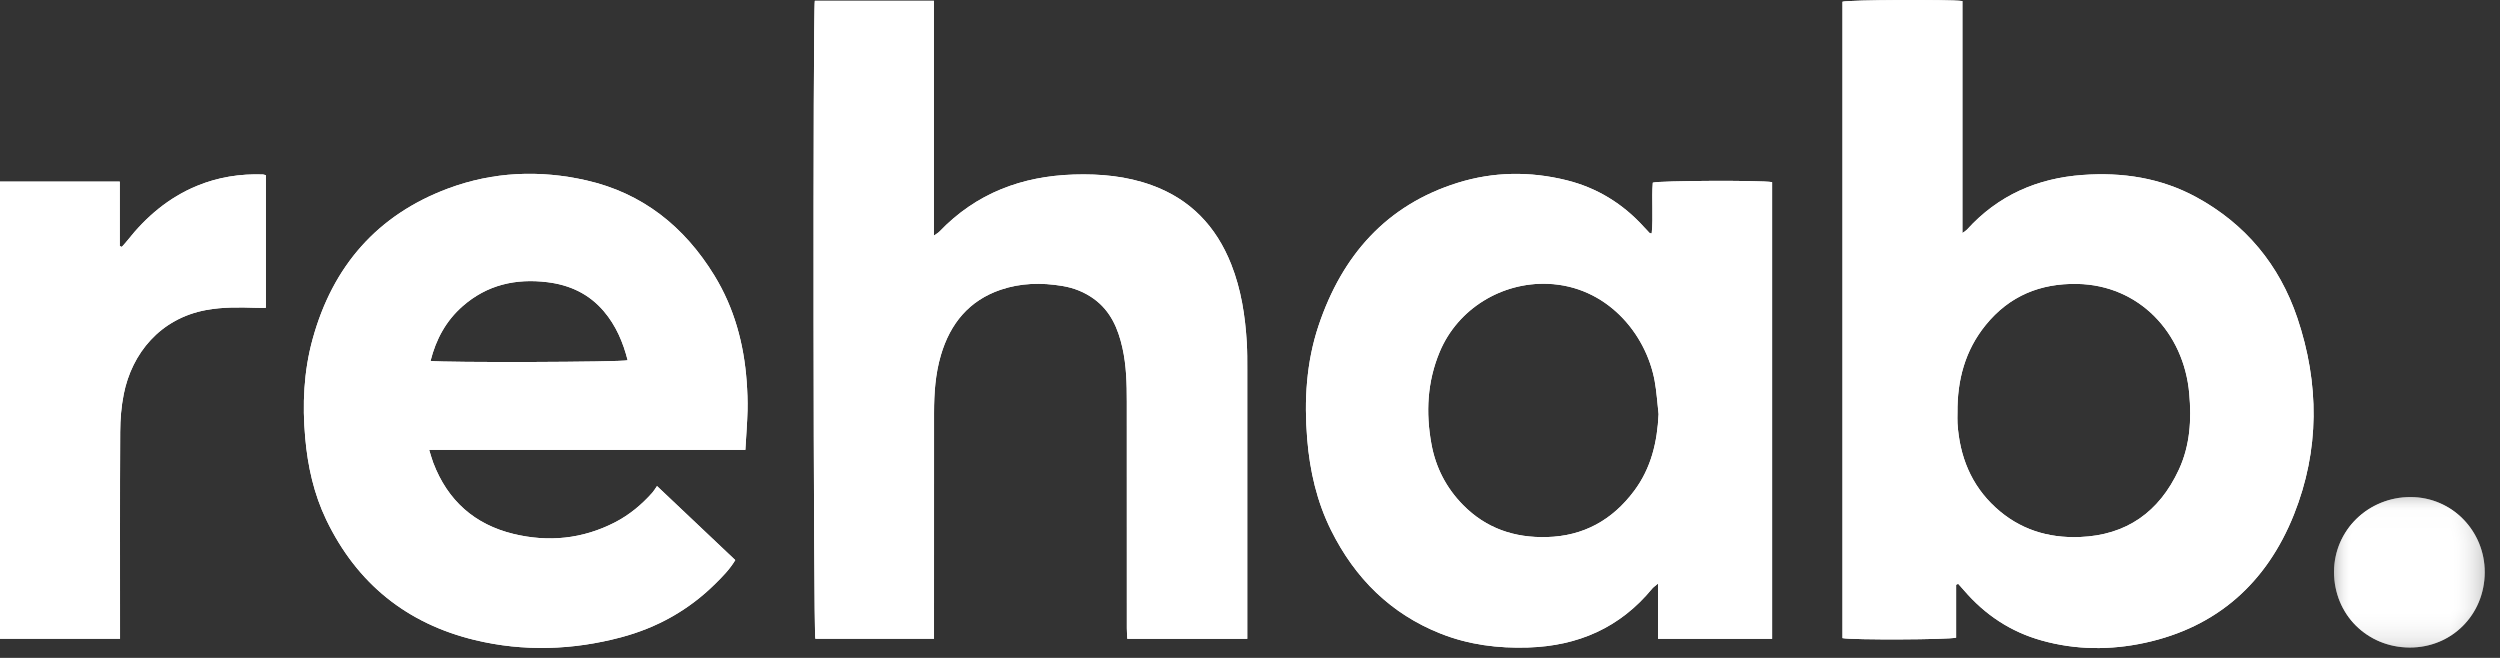
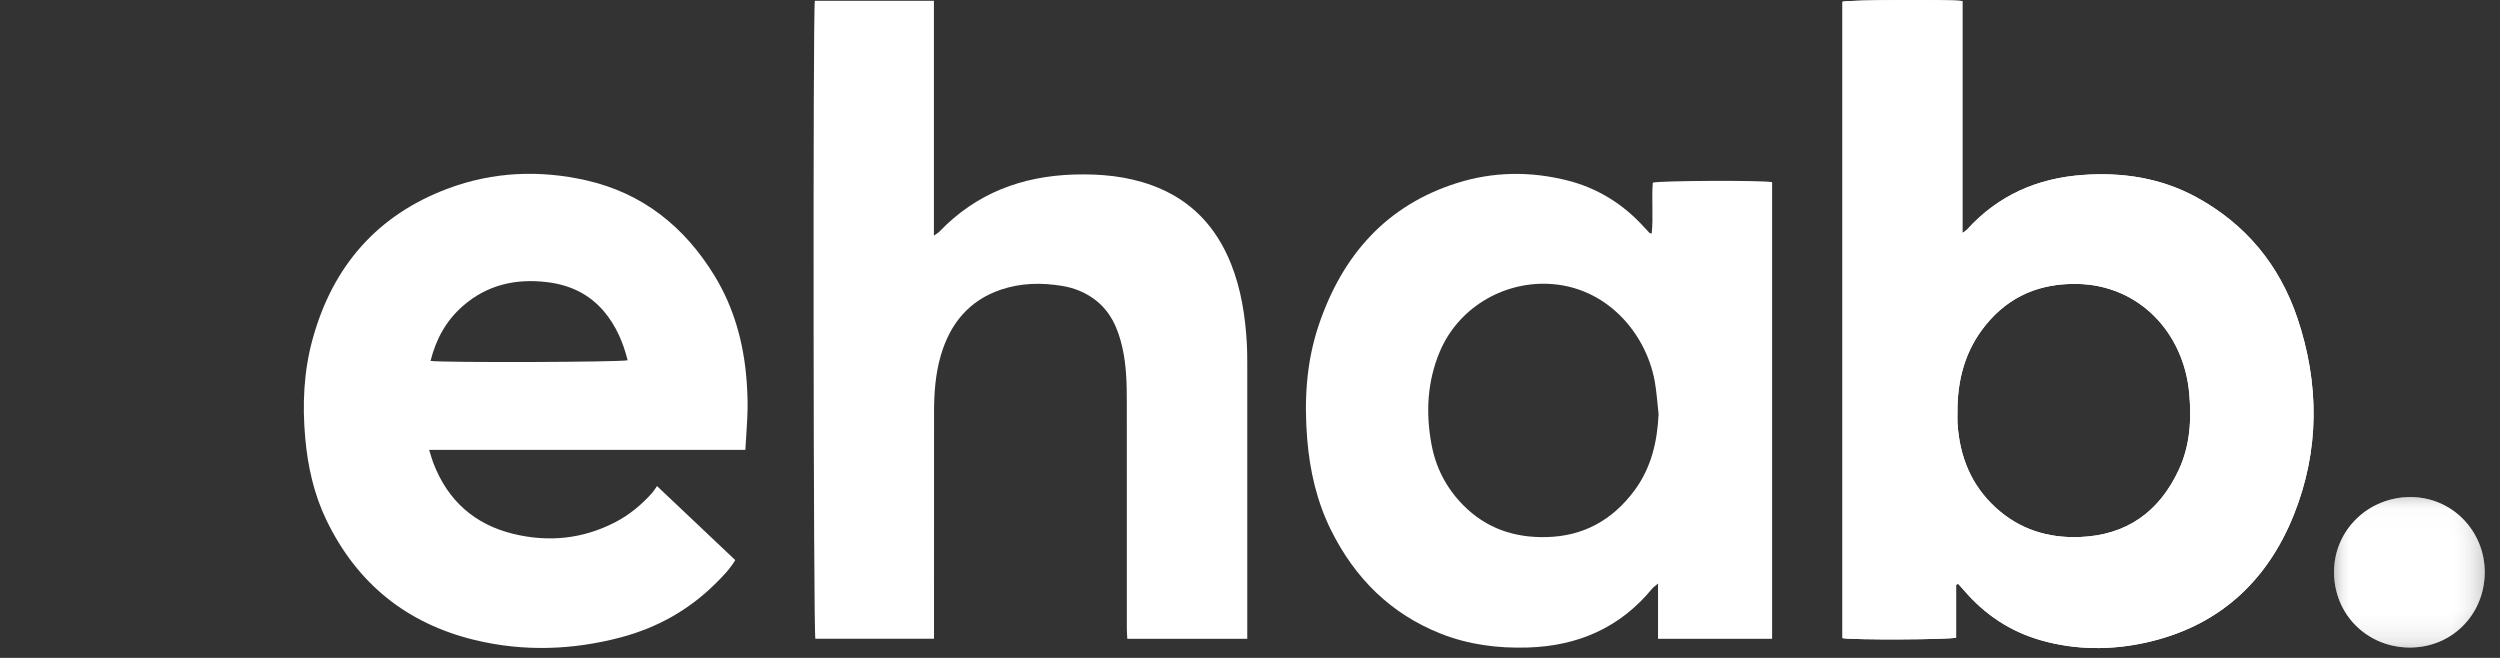
<svg xmlns="http://www.w3.org/2000/svg" width="76" height="20" viewBox="0 0 76 20" fill="none">
  <rect x="0" y="0" width="76" height="20" fill="#333333" stroke="none" />
-   <path fill-rule="evenodd" clip-rule="evenodd" d="M59.507 12.54C59.507 12.65 59.501 12.761 59.508 12.871C59.573 13.872 59.92 14.744 60.663 15.426C61.39 16.093 62.256 16.363 63.225 16.326C64.643 16.272 65.64 15.567 66.238 14.276C66.578 13.542 66.625 12.76 66.553 11.961C66.387 10.101 65.019 8.666 63.151 8.631C62.033 8.61 61.088 8.989 60.364 9.882C59.737 10.655 59.499 11.557 59.507 12.54ZM59.466 17.777V19.384C59.246 19.448 56.302 19.458 56.012 19.399V0.052C56.206 -0.003 59.228 -0.022 59.657 0.032V7.086C59.734 7.028 59.77 7.009 59.797 6.98C60.745 5.934 61.938 5.418 63.313 5.319C64.522 5.231 65.692 5.407 66.772 5.996C68.261 6.809 69.292 8.047 69.838 9.662C70.511 11.656 70.519 13.68 69.735 15.643C68.903 17.727 67.39 19.069 65.202 19.542C64.159 19.767 63.107 19.762 62.068 19.471C61.126 19.208 60.345 18.691 59.705 17.946C59.648 17.879 59.588 17.814 59.529 17.748C59.508 17.758 59.487 17.768 59.466 17.777Z" fill="white" />
-   <path fill-rule="evenodd" clip-rule="evenodd" d="M28.391 0.024V7.163C28.469 7.106 28.521 7.08 28.559 7.04C29.679 5.872 31.068 5.356 32.644 5.306C33.45 5.281 34.246 5.353 35.015 5.632C36.184 6.056 36.97 6.875 37.429 8.036C37.732 8.803 37.855 9.608 37.903 10.427C37.918 10.692 37.917 10.959 37.917 11.225C37.918 13.851 37.917 16.477 37.917 19.104C37.917 19.203 37.917 19.303 37.917 19.419H34.27C34.265 19.312 34.256 19.206 34.256 19.1C34.255 16.805 34.256 14.509 34.255 12.213C34.255 11.662 34.243 11.111 34.121 10.57C33.989 9.984 33.761 9.455 33.26 9.09C32.968 8.877 32.643 8.75 32.291 8.692C31.659 8.587 31.03 8.601 30.42 8.808C29.463 9.134 28.886 9.832 28.602 10.8C28.435 11.368 28.395 11.954 28.395 12.543C28.393 14.719 28.394 16.895 28.394 19.072V19.417H24.787C24.727 19.218 24.71 0.381 24.771 0.024H28.391Z" fill="white" />
-   <path fill-rule="evenodd" clip-rule="evenodd" d="M50.421 12.59C50.382 12.253 50.363 11.913 50.302 11.58C50.035 10.126 48.832 8.697 47.055 8.628C45.665 8.574 44.322 9.374 43.768 10.694C43.388 11.601 43.34 12.544 43.516 13.502C43.647 14.216 43.968 14.834 44.473 15.348C45.178 16.066 46.043 16.354 47.026 16.327C48.139 16.298 49.017 15.811 49.683 14.916C50.194 14.23 50.382 13.438 50.421 12.59ZM53.872 19.419H50.404V17.74C50.311 17.819 50.262 17.851 50.227 17.893C49.243 19.089 47.965 19.636 46.454 19.684C45.542 19.713 44.654 19.601 43.801 19.264C42.284 18.664 41.195 17.586 40.466 16.122C40.033 15.252 39.819 14.319 39.739 13.348C39.643 12.173 39.711 11.012 40.086 9.894C40.802 7.76 42.15 6.235 44.309 5.559C45.399 5.218 46.513 5.204 47.623 5.479C48.549 5.709 49.335 6.191 49.982 6.907C50.037 6.967 50.093 7.027 50.15 7.086C50.155 7.091 50.167 7.089 50.212 7.097C50.264 6.581 50.205 6.063 50.245 5.553C50.442 5.491 53.536 5.476 53.872 5.537V19.419Z" fill="white" />
-   <path fill-rule="evenodd" clip-rule="evenodd" d="M13.088 10.972C13.52 11.028 18.87 11.01 19.081 10.952C18.941 10.404 18.726 9.897 18.358 9.464C17.905 8.93 17.316 8.661 16.639 8.578C15.683 8.461 14.808 8.655 14.063 9.309C13.564 9.748 13.255 10.306 13.088 10.972ZM22.659 13.675H13.046C13.094 13.826 13.125 13.948 13.17 14.066C13.61 15.223 14.433 15.946 15.61 16.231C16.671 16.488 17.705 16.387 18.688 15.883C19.128 15.657 19.505 15.346 19.834 14.974C19.881 14.921 19.917 14.857 19.973 14.776C20.788 15.547 21.565 16.282 22.352 17.027C22.184 17.308 21.967 17.526 21.75 17.741C20.938 18.548 19.974 19.083 18.88 19.374C17.407 19.765 15.918 19.814 14.436 19.457C12.378 18.96 10.855 17.748 9.919 15.803C9.543 15.019 9.356 14.181 9.279 13.315C9.188 12.3 9.233 11.292 9.503 10.311C10.115 8.082 11.478 6.531 13.62 5.731C14.992 5.219 16.409 5.161 17.828 5.484C19.528 5.871 20.802 6.883 21.716 8.374C22.32 9.36 22.616 10.449 22.699 11.601C22.72 11.894 22.732 12.188 22.725 12.481C22.715 12.866 22.683 13.25 22.659 13.675Z" fill="white" />
-   <path fill-rule="evenodd" clip-rule="evenodd" d="M3.649 19.418H0V5.52H3.641V7.48C3.662 7.489 3.683 7.498 3.703 7.506C3.758 7.444 3.816 7.383 3.868 7.317C4.442 6.589 5.127 6.007 5.984 5.652C6.628 5.385 7.3 5.28 7.994 5.304C8.019 5.305 8.044 5.317 8.083 5.328V9.358C7.977 9.358 7.88 9.361 7.785 9.357C7.28 9.34 6.776 9.332 6.275 9.423C4.864 9.681 4.007 10.749 3.762 11.981C3.687 12.355 3.656 12.745 3.654 13.128C3.644 15.11 3.65 17.093 3.649 19.076V19.418Z" fill="white" />
+   <path fill-rule="evenodd" clip-rule="evenodd" d="M59.507 12.54C59.507 12.65 59.501 12.761 59.508 12.871C59.573 13.872 59.92 14.744 60.663 15.426C61.39 16.093 62.256 16.363 63.225 16.326C64.643 16.272 65.64 15.567 66.238 14.276C66.578 13.542 66.625 12.76 66.553 11.961C66.387 10.101 65.019 8.666 63.151 8.631C62.033 8.61 61.088 8.989 60.364 9.882C59.737 10.655 59.499 11.557 59.507 12.54ZM59.466 17.777V19.384C59.246 19.448 56.302 19.458 56.012 19.399V0.052C56.206 -0.003 59.228 -0.022 59.657 0.032V7.086C59.734 7.028 59.77 7.009 59.797 6.98C60.745 5.934 61.938 5.418 63.313 5.319C64.522 5.231 65.692 5.407 66.772 5.996C68.261 6.809 69.292 8.047 69.838 9.662C70.511 11.656 70.519 13.68 69.735 15.643C68.903 17.727 67.39 19.069 65.202 19.542C64.159 19.767 63.107 19.762 62.068 19.471C61.126 19.208 60.345 18.691 59.705 17.946C59.648 17.879 59.588 17.814 59.529 17.748Z" fill="white" />
  <mask id="mask0_63_959" style="mask-type:luminance" maskUnits="userSpaceOnUse" x="70" y="15" width="6" height="5">
    <path fill-rule="evenodd" clip-rule="evenodd" d="M70.954 15.11H75.536V19.685H70.954V15.11Z" fill="white" />
  </mask>
  <g mask="url(#mask0_63_959)">
    <path fill-rule="evenodd" clip-rule="evenodd" d="M73.254 19.685C71.96 19.681 70.952 18.673 70.954 17.385C70.955 16.123 72 15.105 73.288 15.11C74.537 15.116 75.541 16.139 75.536 17.402C75.53 18.688 74.529 19.689 73.254 19.685Z" fill="white" />
  </g>
  <path fill-rule="evenodd" clip-rule="evenodd" d="M59.507 12.54C59.507 12.65 59.501 12.761 59.508 12.871C59.573 13.872 59.92 14.744 60.663 15.426C61.39 16.093 62.256 16.363 63.225 16.326C64.643 16.272 65.64 15.567 66.238 14.276C66.578 13.542 66.625 12.76 66.553 11.961C66.387 10.101 65.019 8.666 63.151 8.631C62.033 8.61 61.088 8.989 60.364 9.882C59.737 10.655 59.499 11.557 59.507 12.54ZM59.466 17.777V19.384C59.246 19.448 56.302 19.458 56.012 19.399V0.052C56.206 -0.003 59.228 -0.022 59.657 0.032V7.086C59.734 7.028 59.77 7.009 59.797 6.98C60.745 5.934 61.938 5.418 63.313 5.319C64.522 5.231 65.692 5.407 66.772 5.996C68.261 6.809 69.292 8.047 69.838 9.662C70.511 11.656 70.519 13.68 69.735 15.643C68.903 17.727 67.39 19.069 65.202 19.542C64.159 19.767 63.107 19.762 62.068 19.471C61.126 19.208 60.345 18.691 59.705 17.946C59.648 17.879 59.588 17.814 59.529 17.748C59.508 17.758 59.487 17.768 59.466 17.777Z" fill="white" />
  <path fill-rule="evenodd" clip-rule="evenodd" d="M28.391 0.024V7.163C28.469 7.106 28.521 7.08 28.559 7.04C29.679 5.872 31.068 5.356 32.644 5.306C33.45 5.281 34.246 5.353 35.015 5.632C36.184 6.056 36.97 6.875 37.429 8.036C37.732 8.803 37.855 9.608 37.903 10.427C37.918 10.692 37.917 10.959 37.917 11.225C37.918 13.851 37.917 16.477 37.917 19.104C37.917 19.203 37.917 19.303 37.917 19.419H34.27C34.265 19.312 34.256 19.206 34.256 19.1C34.255 16.805 34.256 14.509 34.255 12.213C34.255 11.662 34.243 11.111 34.121 10.57C33.989 9.984 33.761 9.455 33.26 9.09C32.968 8.877 32.643 8.75 32.291 8.692C31.659 8.587 31.03 8.601 30.42 8.808C29.463 9.134 28.886 9.832 28.602 10.8C28.435 11.368 28.395 11.954 28.395 12.543C28.393 14.719 28.394 16.895 28.394 19.072V19.417H24.787C24.727 19.218 24.71 0.381 24.771 0.024H28.391Z" fill="white" />
  <path fill-rule="evenodd" clip-rule="evenodd" d="M50.421 12.59C50.382 12.253 50.363 11.913 50.302 11.58C50.035 10.126 48.832 8.697 47.055 8.628C45.665 8.574 44.322 9.374 43.768 10.694C43.388 11.601 43.34 12.544 43.516 13.502C43.647 14.216 43.968 14.834 44.473 15.348C45.178 16.066 46.043 16.354 47.026 16.327C48.139 16.298 49.017 15.811 49.683 14.916C50.194 14.23 50.382 13.438 50.421 12.59ZM53.872 19.419H50.404V17.74C50.311 17.819 50.262 17.851 50.227 17.893C49.243 19.089 47.965 19.636 46.454 19.684C45.542 19.713 44.654 19.601 43.801 19.264C42.284 18.664 41.195 17.586 40.466 16.122C40.033 15.252 39.819 14.319 39.739 13.348C39.643 12.173 39.711 11.012 40.086 9.894C40.802 7.76 42.15 6.235 44.309 5.559C45.399 5.218 46.513 5.204 47.623 5.479C48.549 5.709 49.335 6.191 49.982 6.907C50.037 6.967 50.093 7.027 50.15 7.086C50.155 7.091 50.167 7.089 50.212 7.097C50.264 6.581 50.205 6.063 50.245 5.553C50.442 5.491 53.536 5.476 53.872 5.537V19.419Z" fill="white" />
  <path fill-rule="evenodd" clip-rule="evenodd" d="M13.088 10.972C13.52 11.028 18.87 11.01 19.081 10.952C18.941 10.404 18.726 9.897 18.358 9.464C17.905 8.93 17.316 8.661 16.639 8.578C15.683 8.461 14.808 8.655 14.063 9.309C13.564 9.748 13.255 10.306 13.088 10.972ZM22.659 13.675H13.046C13.094 13.826 13.125 13.948 13.17 14.066C13.61 15.223 14.433 15.946 15.61 16.231C16.671 16.488 17.705 16.387 18.688 15.883C19.128 15.657 19.505 15.346 19.834 14.974C19.881 14.921 19.917 14.857 19.973 14.776C20.788 15.547 21.565 16.282 22.352 17.027C22.184 17.308 21.967 17.526 21.75 17.741C20.938 18.548 19.974 19.083 18.88 19.374C17.407 19.765 15.918 19.814 14.436 19.457C12.378 18.96 10.855 17.748 9.919 15.803C9.543 15.019 9.356 14.181 9.279 13.315C9.188 12.3 9.233 11.292 9.503 10.311C10.115 8.082 11.478 6.531 13.62 5.731C14.992 5.219 16.409 5.161 17.828 5.484C19.528 5.871 20.802 6.883 21.716 8.374C22.32 9.36 22.616 10.449 22.699 11.601C22.72 11.894 22.732 12.188 22.725 12.481C22.715 12.866 22.683 13.25 22.659 13.675Z" fill="white" />
-   <path fill-rule="evenodd" clip-rule="evenodd" d="M3.649 19.418H0V5.52H3.641V7.48C3.662 7.489 3.683 7.498 3.703 7.506C3.758 7.444 3.816 7.383 3.868 7.317C4.442 6.589 5.127 6.007 5.984 5.652C6.628 5.385 7.3 5.28 7.994 5.304C8.019 5.305 8.044 5.317 8.083 5.328V9.358C7.977 9.358 7.88 9.361 7.785 9.357C7.28 9.34 6.776 9.332 6.275 9.423C4.864 9.681 4.007 10.749 3.762 11.981C3.687 12.355 3.656 12.745 3.654 13.128C3.644 15.11 3.65 17.093 3.649 19.076V19.418Z" fill="white" />
  <mask id="mask1_63_959" style="mask-type:luminance" maskUnits="userSpaceOnUse" x="70" y="15" width="6" height="5">
    <path fill-rule="evenodd" clip-rule="evenodd" d="M70.954 15.11H75.536V19.685H70.954V15.11Z" fill="white" />
  </mask>
  <g mask="url(#mask1_63_959)">
    <path fill-rule="evenodd" clip-rule="evenodd" d="M73.254 19.685C71.96 19.681 70.952 18.673 70.954 17.385C70.955 16.123 72 15.105 73.288 15.11C74.537 15.116 75.541 16.139 75.536 17.402C75.53 18.688 74.529 19.689 73.254 19.685Z" fill="white" />
  </g>
</svg>